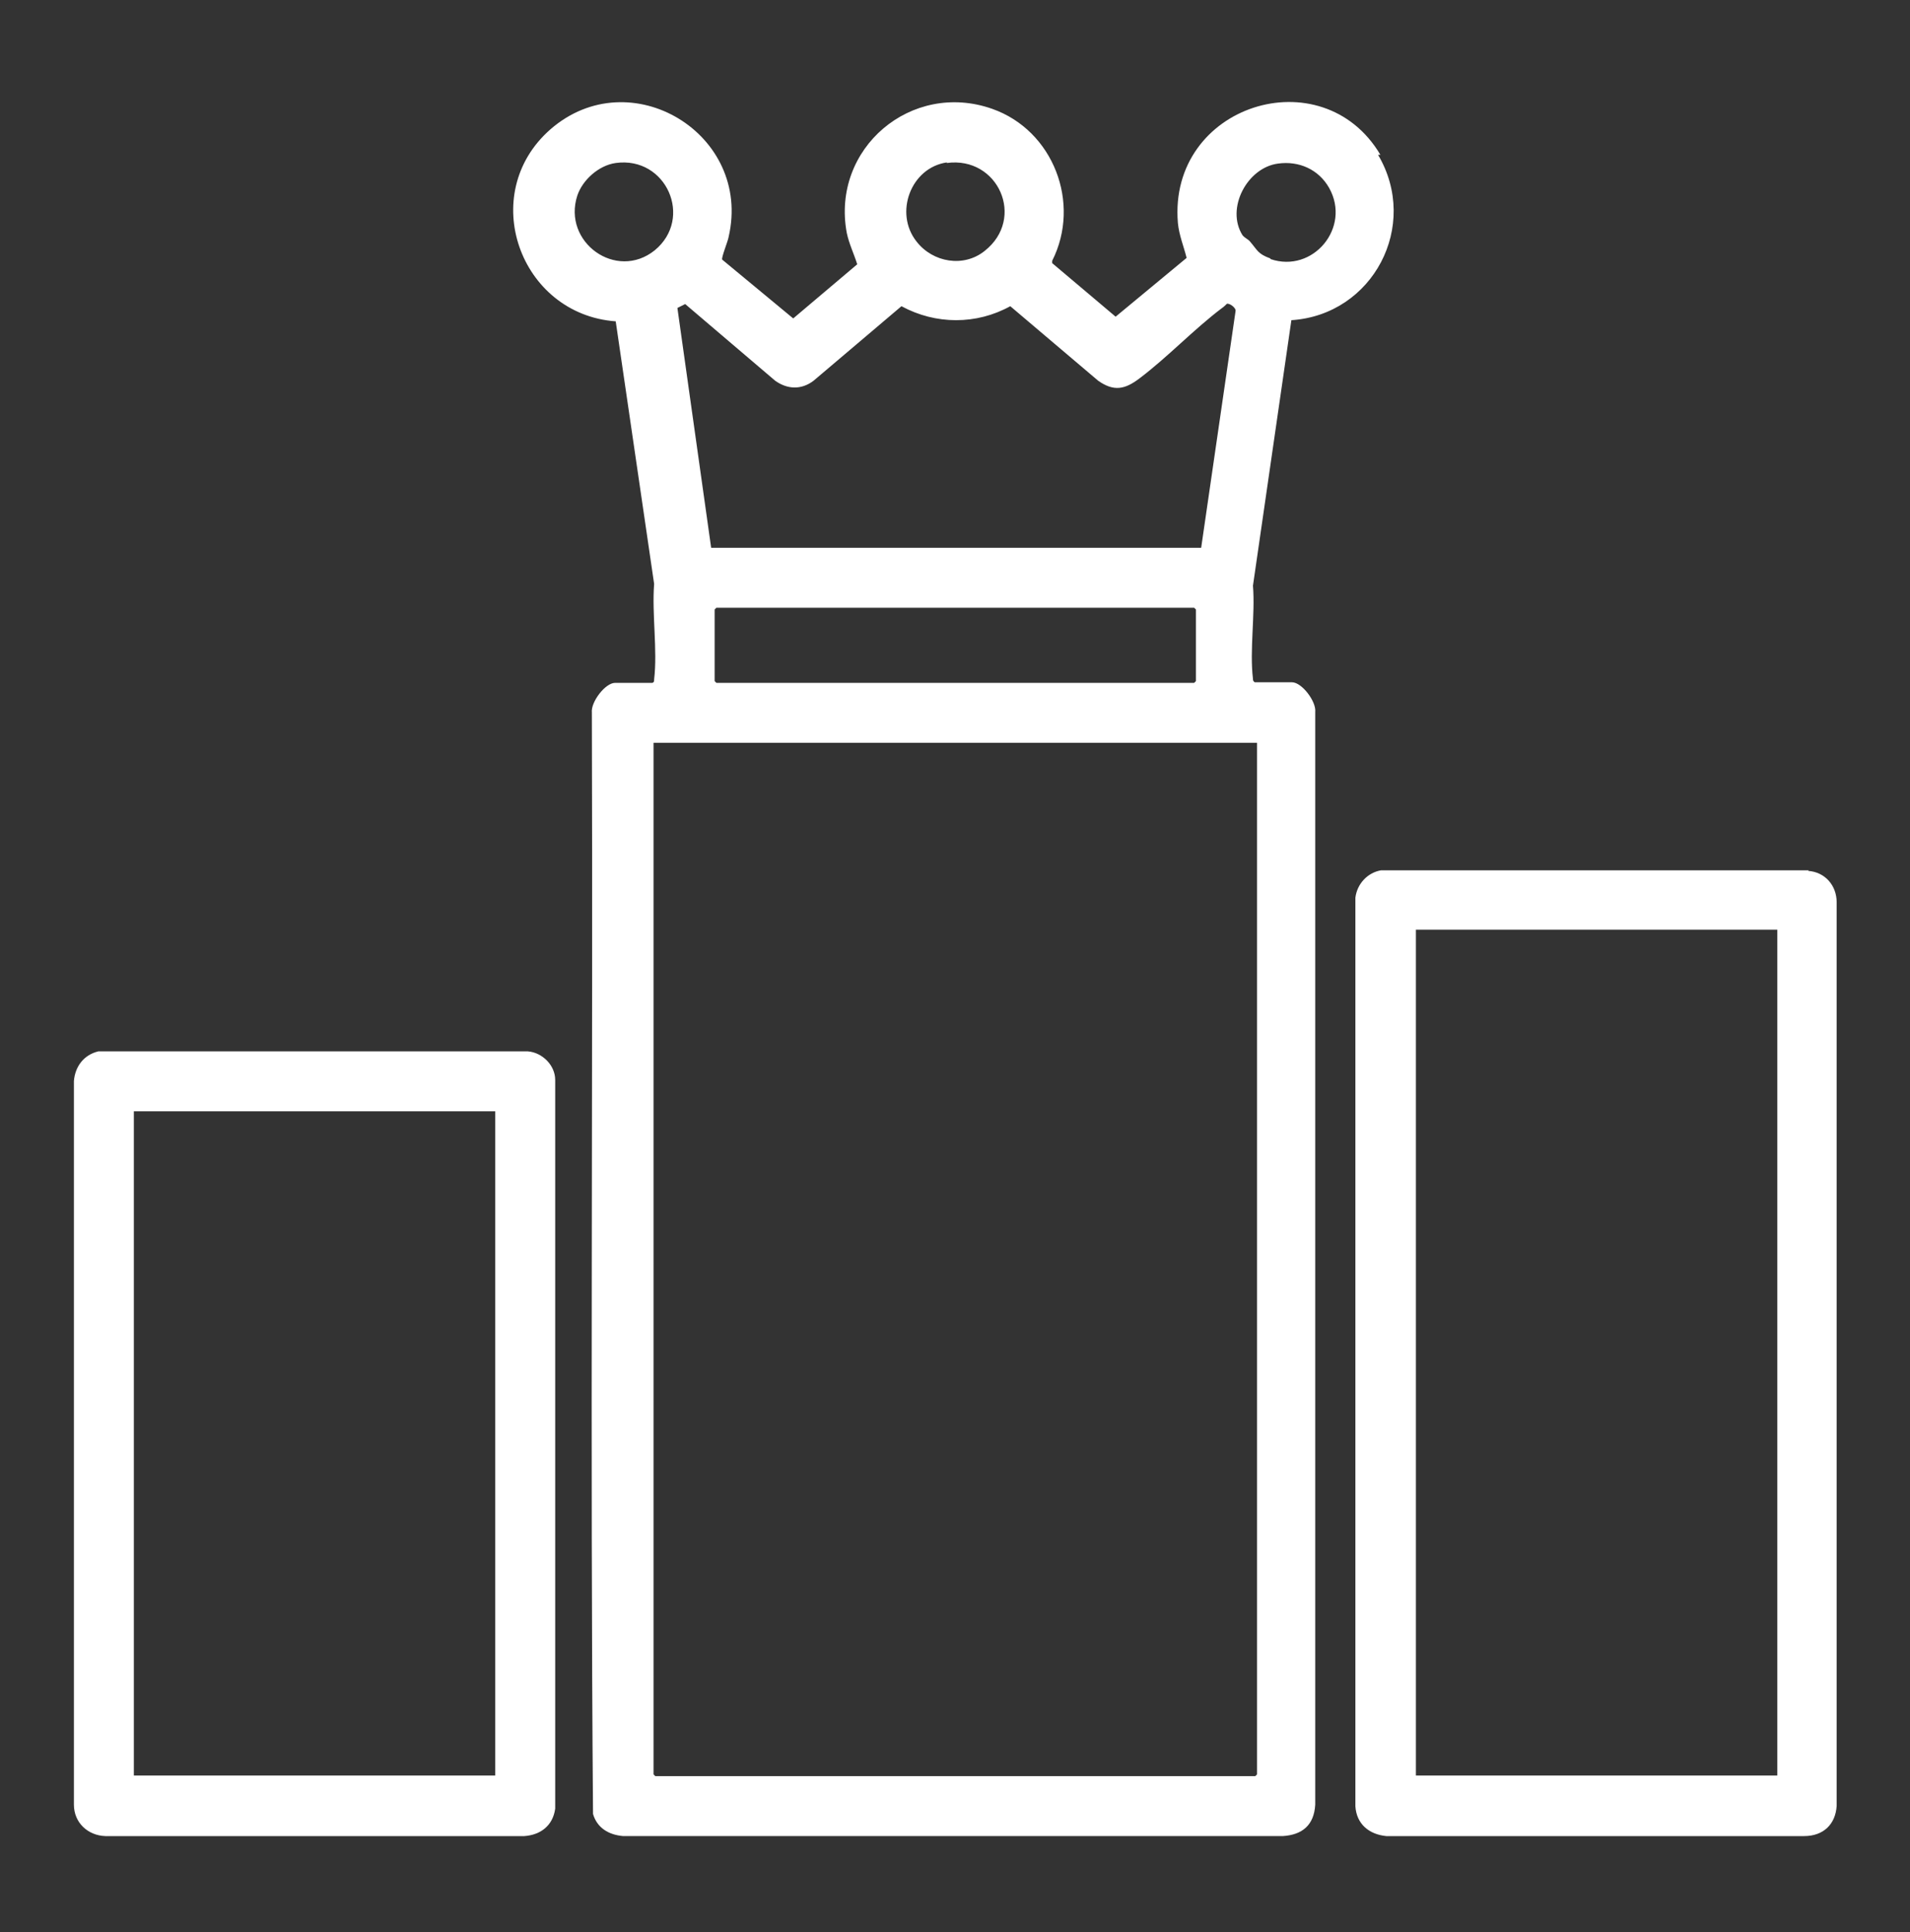
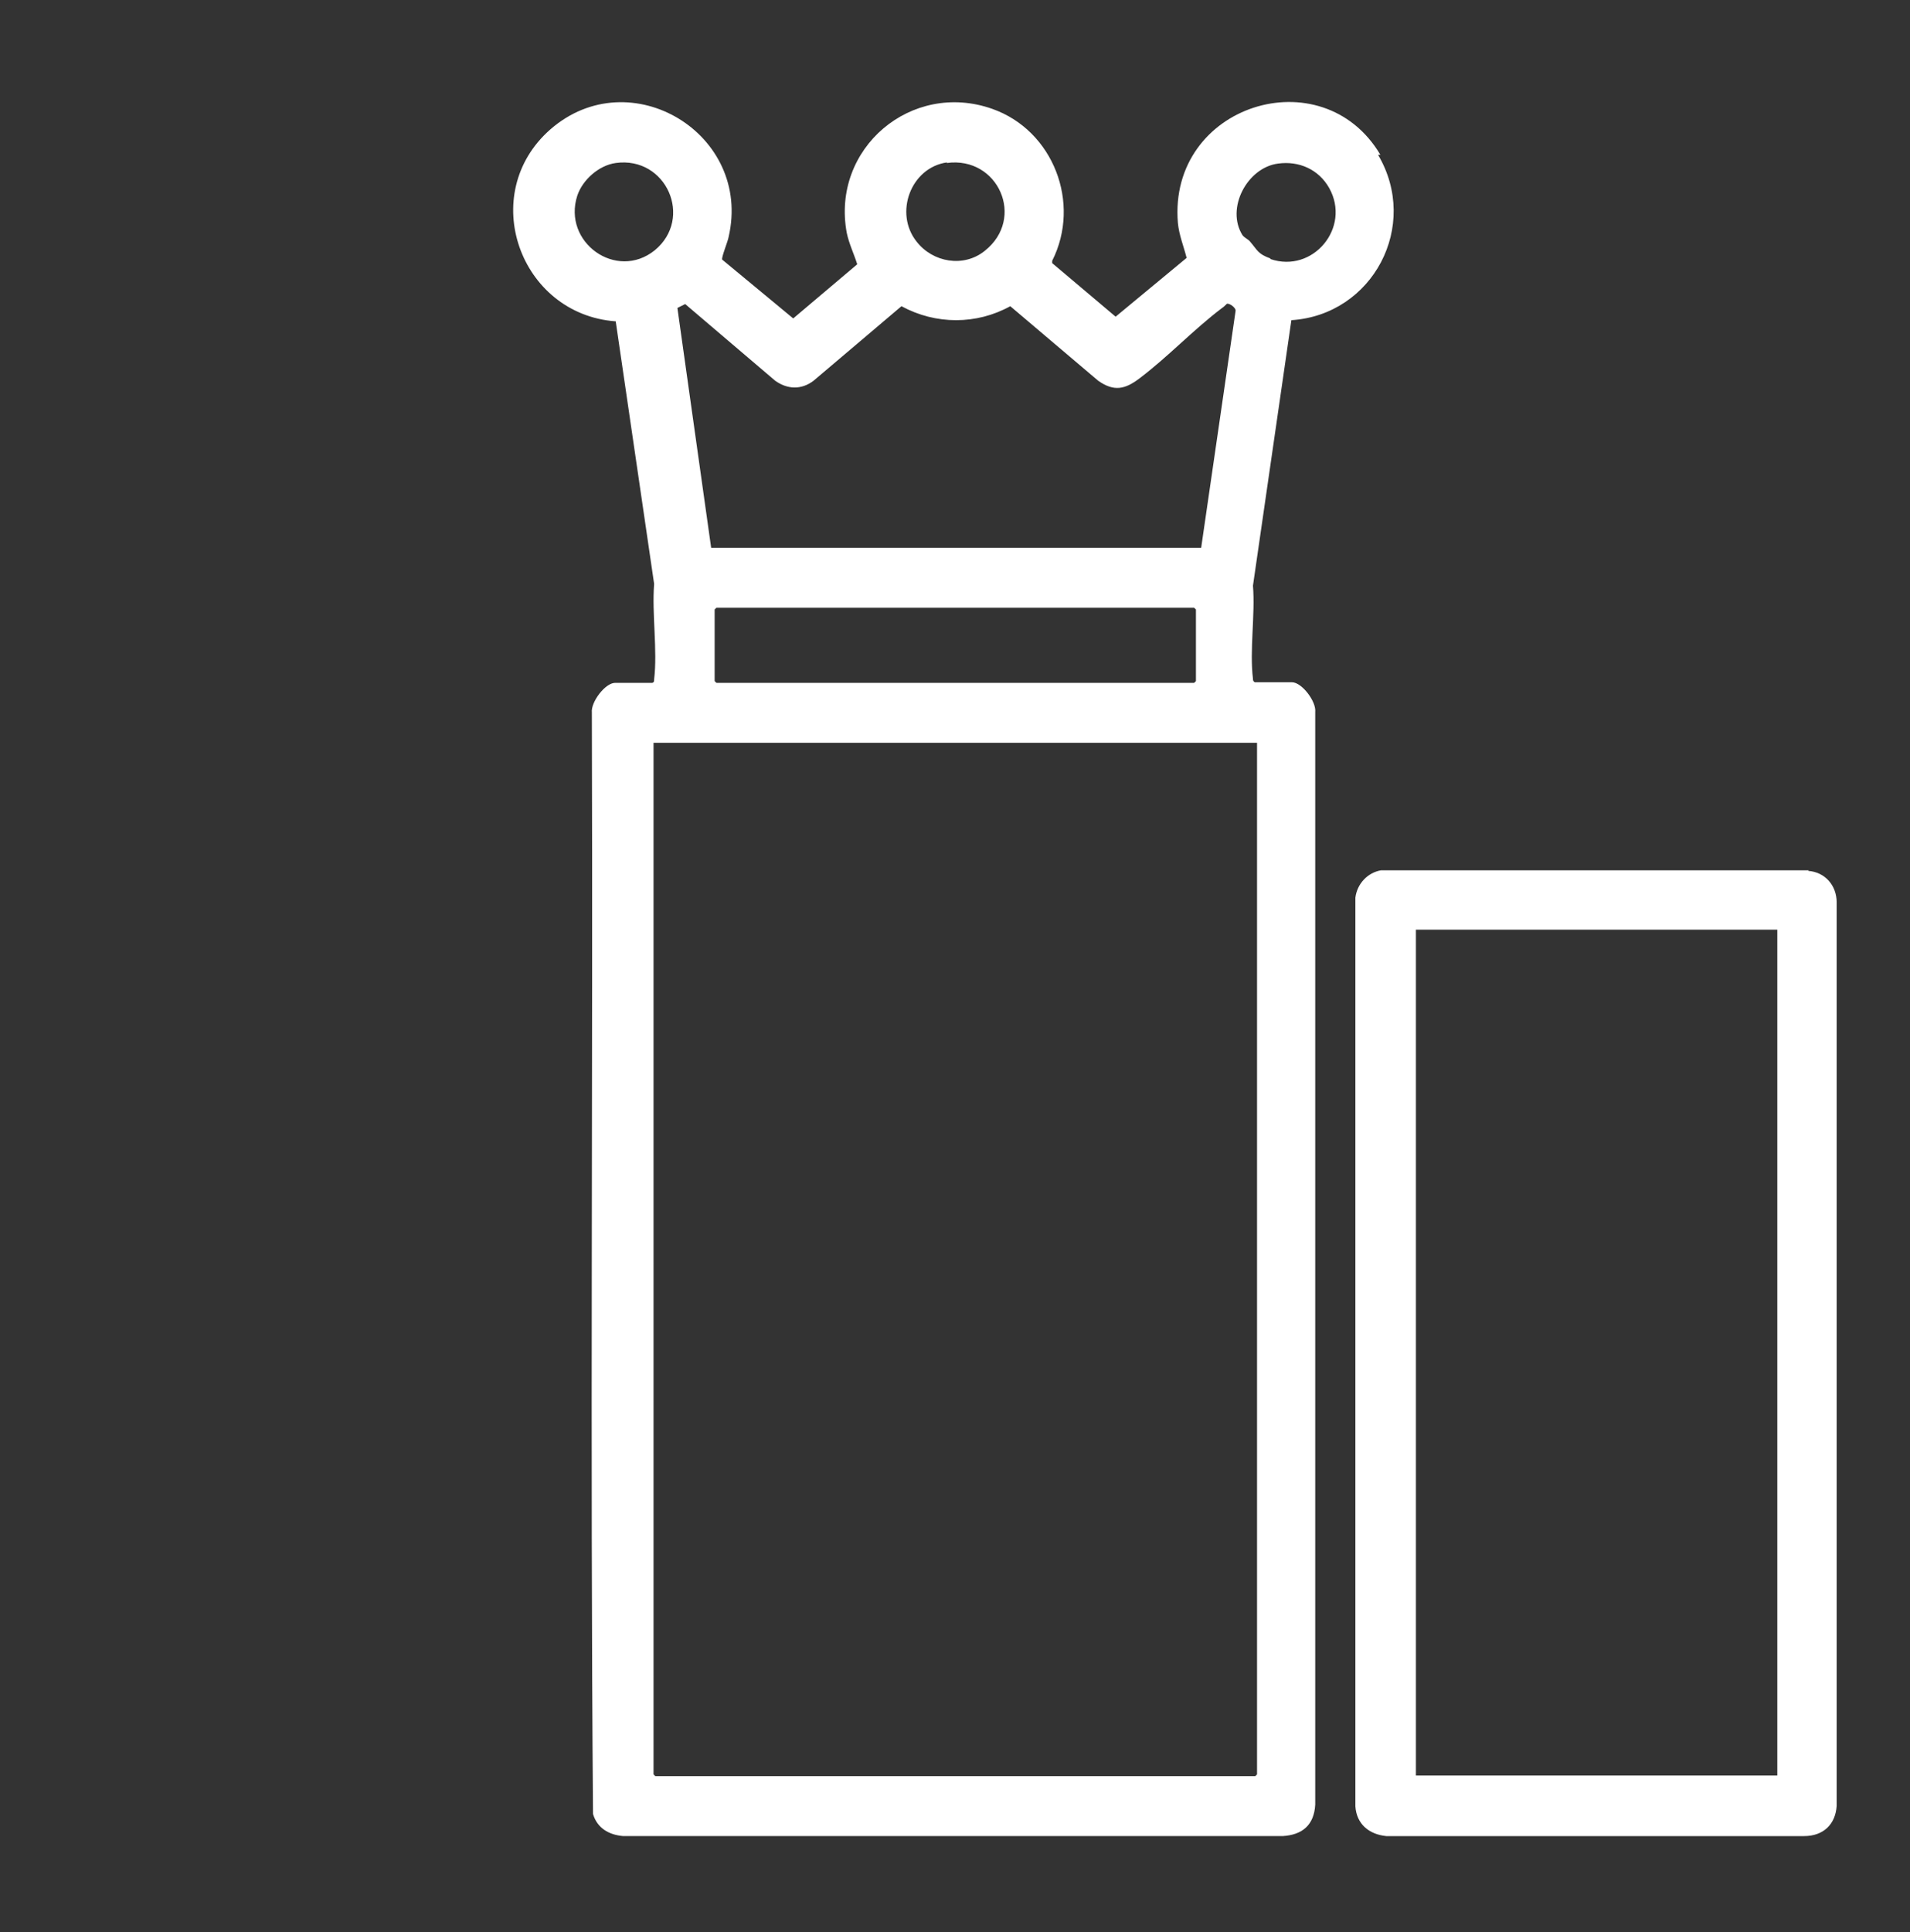
<svg xmlns="http://www.w3.org/2000/svg" id="Calque_1" version="1.1" viewBox="0 0 328.2 331.9">
  <rect x="0" y="0" width="328.2" height="331.9" fill="#333333" stroke="none" />
  <defs>
    <style>
      .st0 {
        fill: #fff;
      }

      .st1 {
        fill: none;
      }
    </style>
  </defs>
  <g>
    <polygon class="st1" points="122.8 104.7 122.8 117 123.1 117.3 205.2 117.3 205.5 117 205.5 104.7 205.2 104.4 123.1 104.4 122.8 104.7" />
    <path class="st1" d="M206.3,94.1l5.9-40.6c.3-.6-1-1.5-1.5-1.3,0,0-.7.5-.8.7-4.8,3.7-9.3,8.4-14.2,12.1-2.5,1.9-4.3,2.3-7.1.4l-15.1-12.8c-5.9,3.2-12.9,3.2-18.7,0l-15.1,12.8c-2.1,1.6-4.5,1.5-6.6,0l-15.5-13.2-1.4.7,5.8,41.2h84.2Z" />
    <path class="st1" d="M105.8,28c-2.9.4-5.7,2.8-6.6,5.6-2.6,8,6.6,14.7,13.3,9.4,6.8-5.4,2-16.1-6.7-15Z" />
    <path class="st1" d="M169.2,43.2c7.1-5.7,2.3-16.3-6.5-15.1-6.2.8-9.1,8.7-5.2,13.6,2.8,3.5,8.1,4.5,11.7,1.6Z" />
    <path class="st1" d="M228.5,32.2c-1.8-3.2-5.2-4.7-8.8-4.2-5.3.7-9,7.7-6.1,12.3.3.5.9.8,1.3,1.1,1.3,1.6,1.3,2.2,3.5,2.9,7.4,2.5,14-5.4,10.1-12.2Z" />
    <polygon class="st1" points="112.3 304.8 112.6 305 215.7 305 216 304.8 216 127.6 112.3 127.6 112.3 304.8" />
    <path class="st0" d="M237.2,26.6c-10-16.9-36.5-8.6-34.8,11.7.2,2.1,1,4,1.5,6l-12.2,10.1-10.9-9.2v-.4c5-9.9.2-22.4-10.3-26.1-13.9-4.9-27.7,6.8-25,21.3.4,1.9,1.2,3.5,1.8,5.4l-11,9.3-12.2-10.1c-.2-.3,1-3.2,1.1-3.9,4.1-17.7-16.9-30.4-30.6-18.5-12.7,11.1-5.3,31.8,11.2,33l6.6,45.1c-.4,5.2.6,11.4,0,16.4,0,.3,0,.5-.3.6h-6.4c-1.7,0-4.2,3.3-4,5.1.2,63.1-.3,126.2.2,189.2.7,2.4,2.7,3.6,5.2,3.8h113.3c3.4-.2,5.4-1.9,5.6-5.4V122.3c.2-1.8-2.3-5.1-4-5.1h-6.4c-.3-.2-.3-.4-.3-.6-.6-4.9.4-11,0-16l6.6-45.6c14-.9,22.1-16.2,14.9-28.4ZM162.7,28c8.8-1.2,13.6,9.5,6.5,15.1-3.6,2.9-8.9,2-11.7-1.6-3.9-4.9-1-12.7,5.2-13.6ZM117.7,52.2l15.5,13.2c2.1,1.5,4.5,1.6,6.6,0l15.1-12.8c5.9,3.2,12.9,3.2,18.7,0l15.1,12.8c2.7,1.9,4.6,1.5,7.1-.4,4.9-3.7,9.3-8.4,14.2-12.1.2-.1.7-.6.8-.7.4-.2,1.7.7,1.5,1.3l-5.9,40.6h-84.2l-5.8-41.2,1.4-.7ZM205.5,104.7v12.3l-.3.3h-82.1l-.3-.3v-12.3l.3-.3h82.1l.3.3ZM112.5,43c-6.6,5.3-15.9-1.4-13.3-9.4.9-2.7,3.7-5.2,6.6-5.6,8.7-1.2,13.4,9.5,6.7,15ZM216,127.6v177.2l-.3.3h-103.1l-.3-.3V127.6h103.7ZM218.3,44.4c-2.2-.8-2.2-1.4-3.5-2.9-.3-.4-.9-.6-1.3-1.1-2.9-4.6.8-11.6,6.1-12.3,3.6-.5,7,1,8.8,4.2,3.8,6.8-2.8,14.7-10.1,12.2Z" />
  </g>
  <path class="st0" d="M310.8,149.5h-73.5c-2.3.4-4.1,2.3-4.4,4.7v156.1c.2,3,2.3,4.8,5.3,5.1h71.8c3.3,0,5.4-2,5.6-5.2v-155.2c0-2.9-2-5.2-4.9-5.4ZM305.4,305h-62.1v-145.3h62.1v145.3Z" />
-   <path class="st0" d="M90.7,180.6H16.9c-2.5.6-4,2.6-4.2,5.1v124.3c0,3.1,2.4,5.3,5.4,5.4h72c2.8-.2,4.9-1.8,5.3-4.7v-125.2c0-2.5-2.2-4.7-4.7-4.9ZM85.1,305H23v-114.1h62.1v114.1Z" />
</svg>